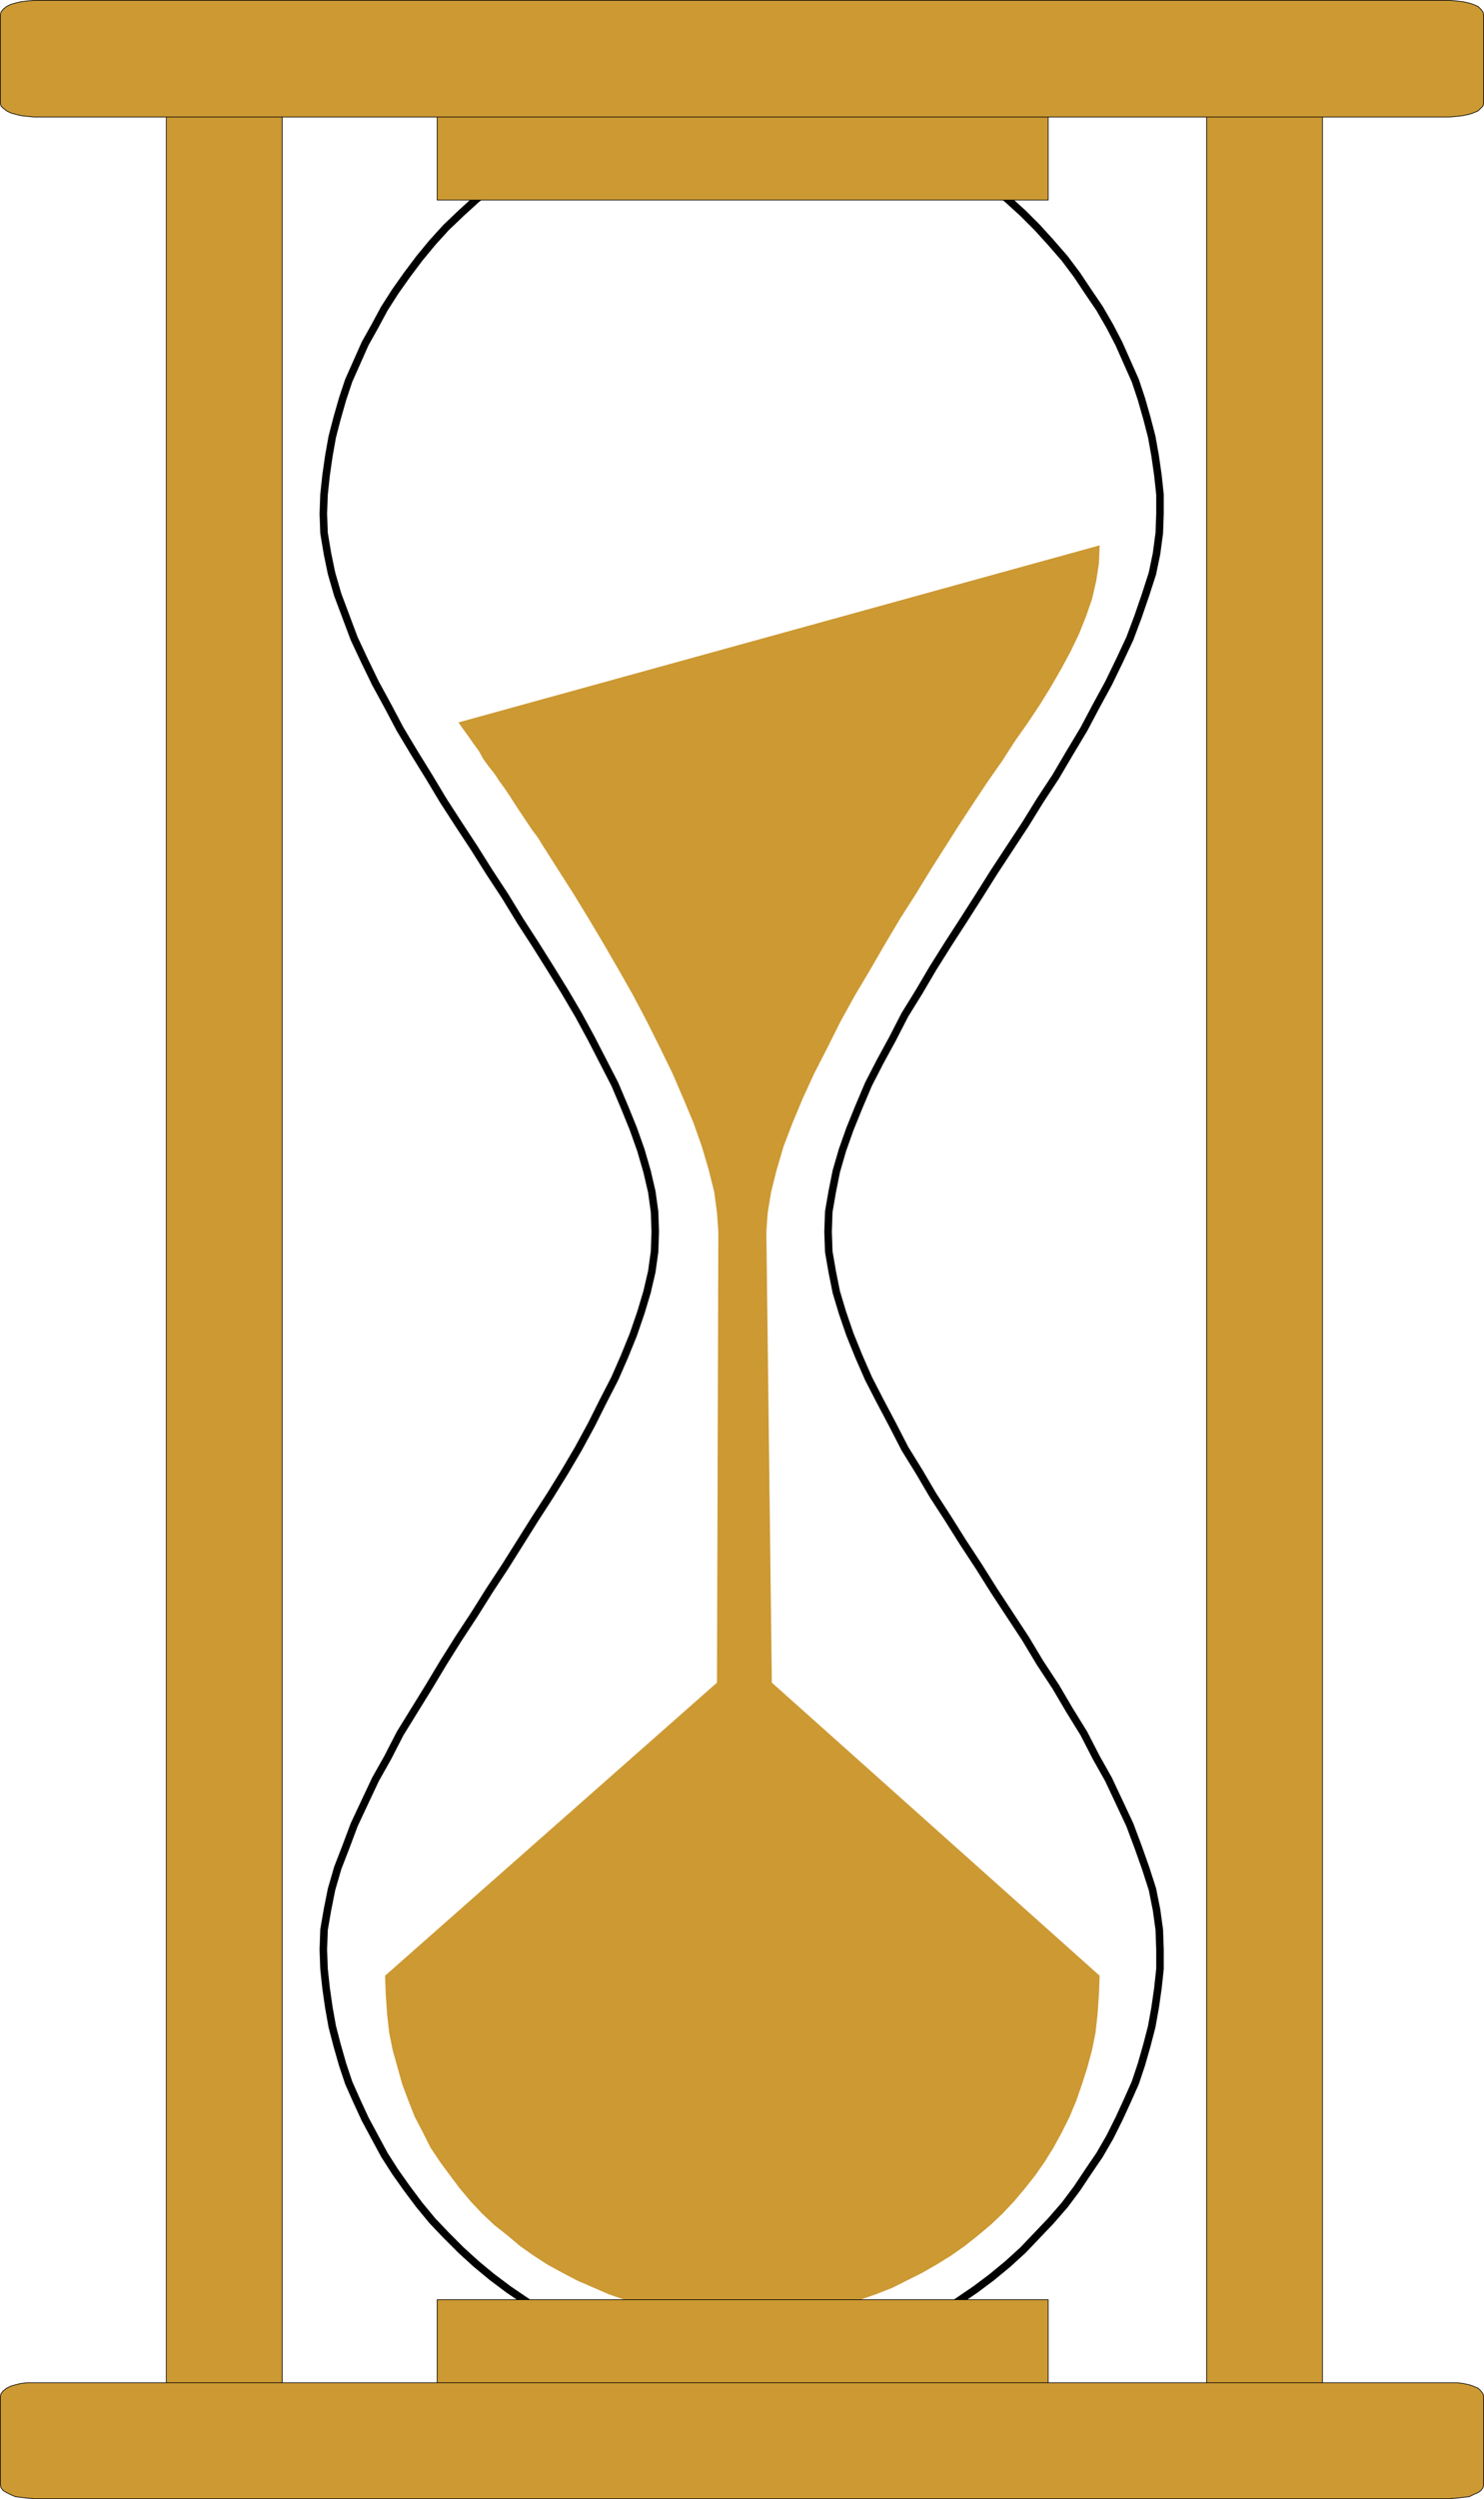
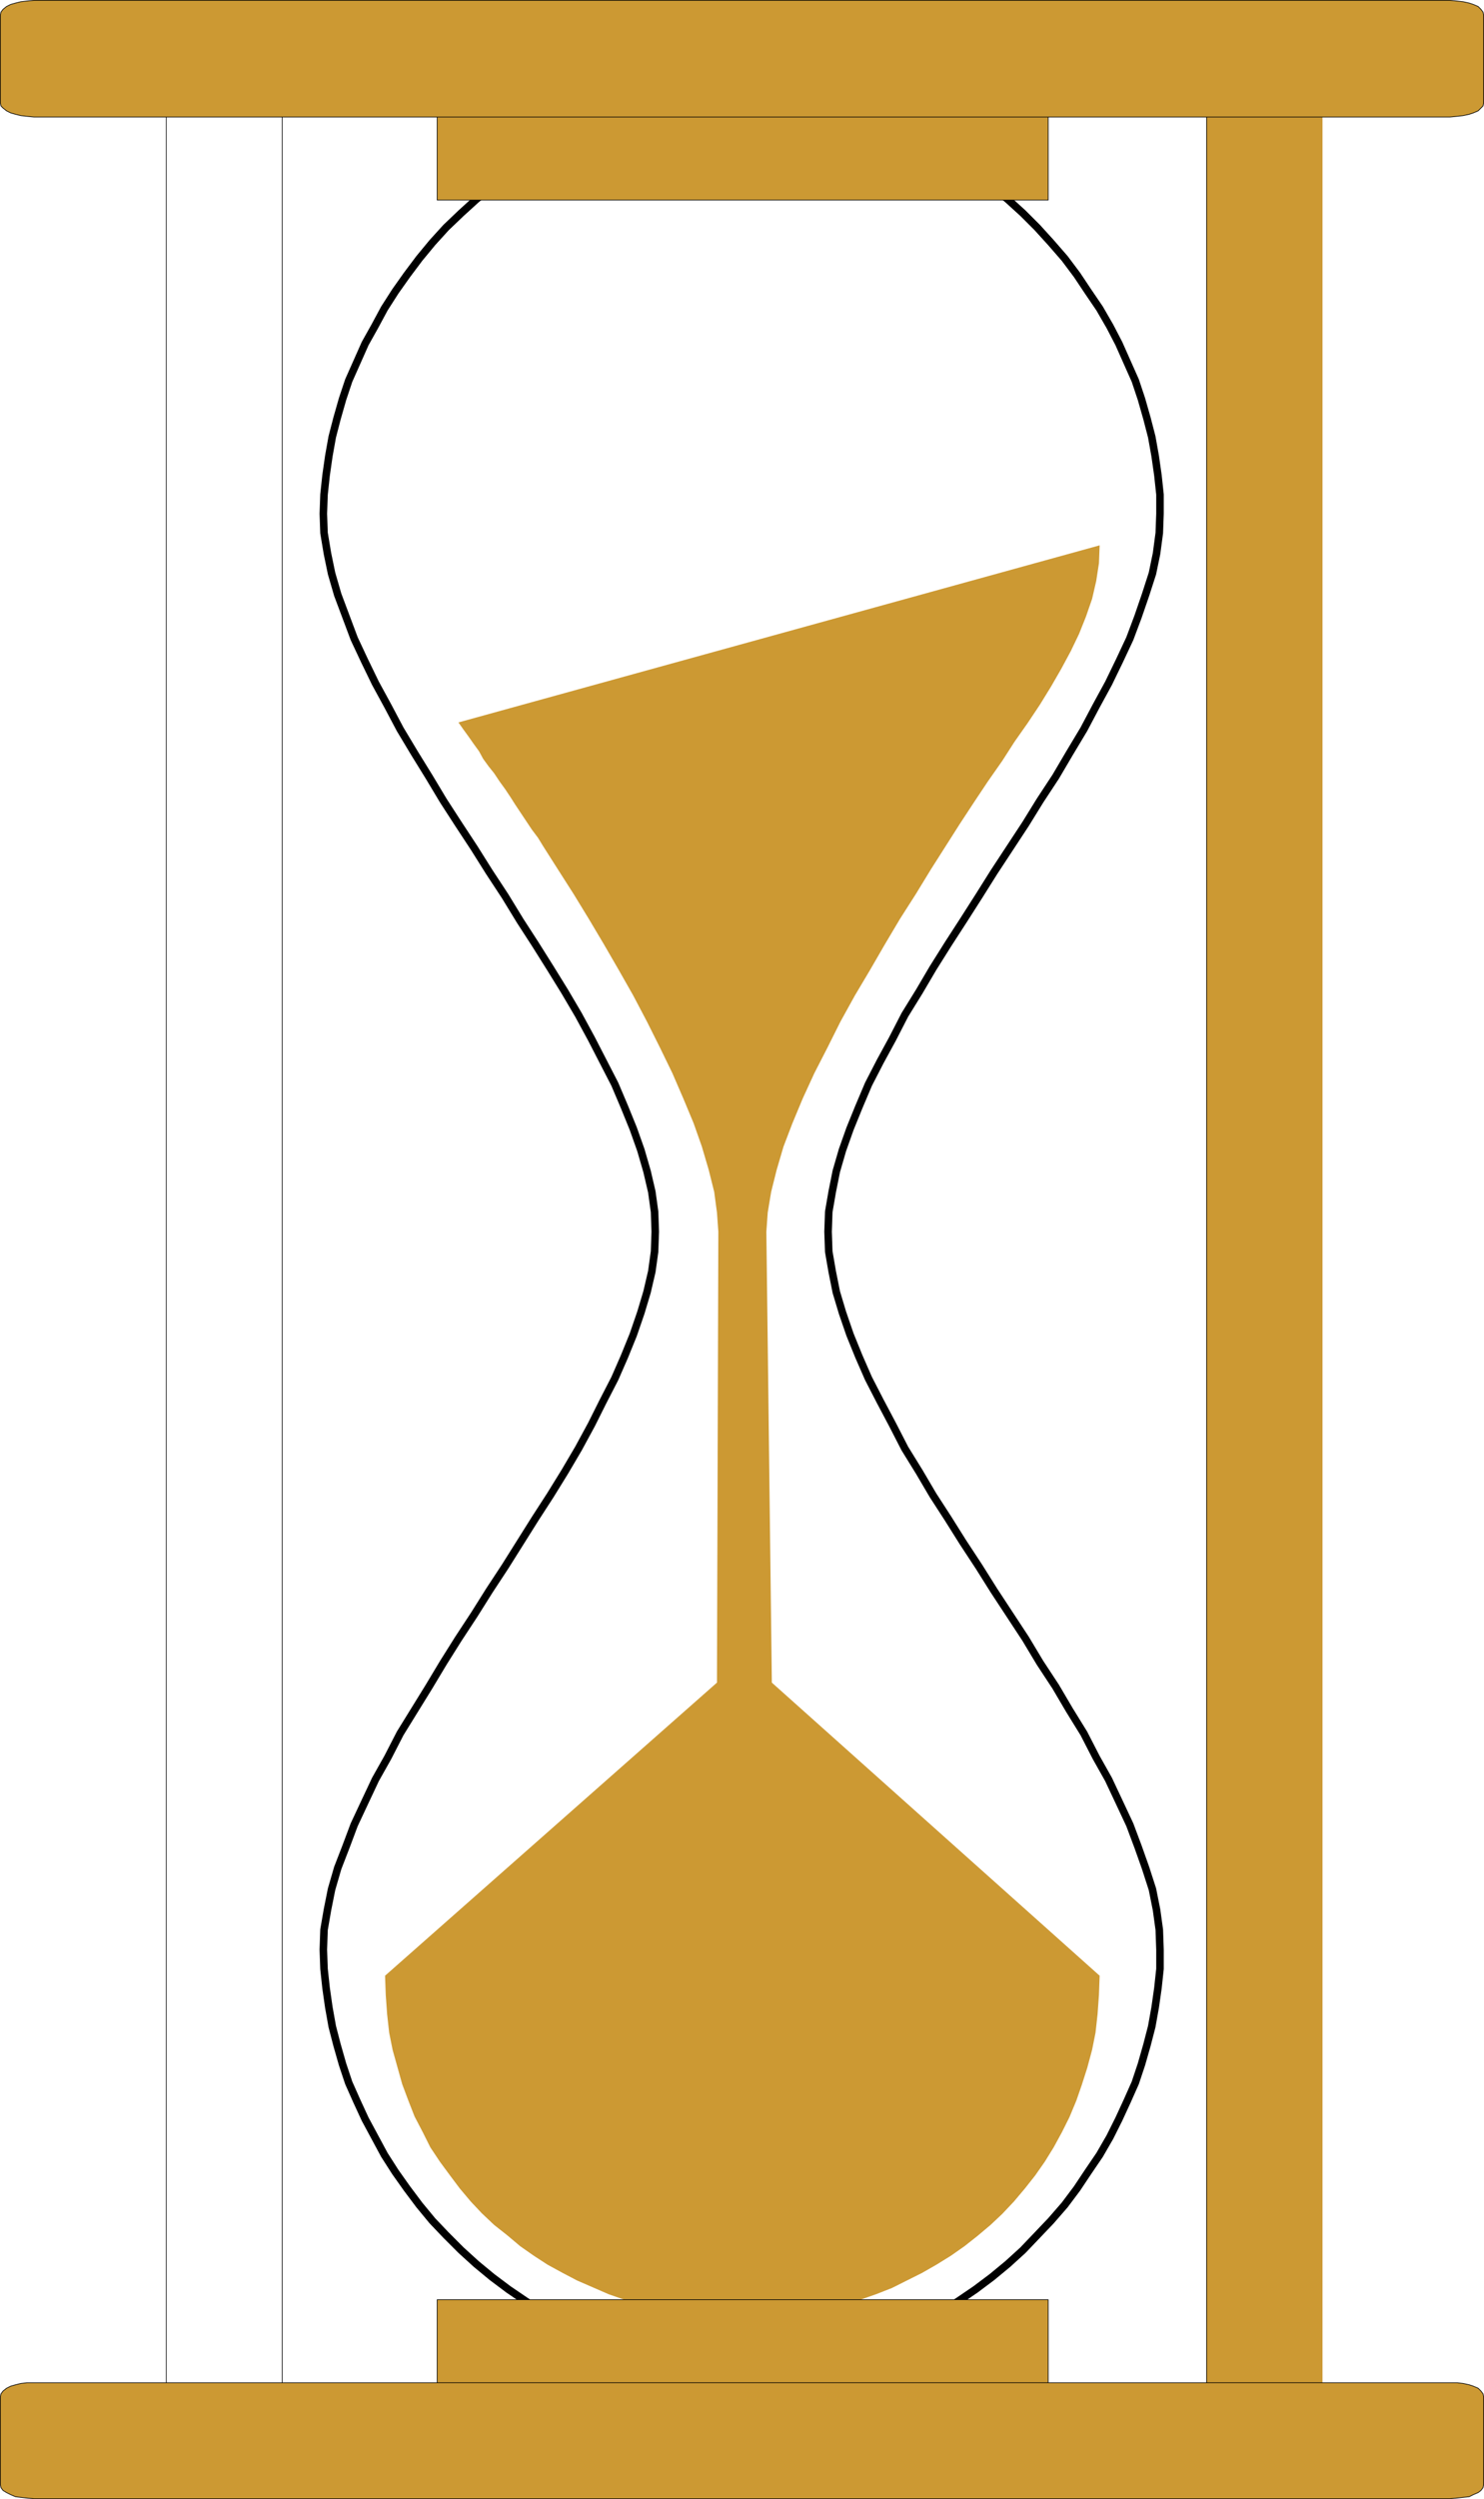
<svg xmlns="http://www.w3.org/2000/svg" xmlns:ns1="http://sodipodi.sourceforge.net/DTD/sodipodi-0.dtd" xmlns:ns2="http://www.inkscape.org/namespaces/inkscape" version="1.0" width="92.502mm" height="155.668mm" id="svg14" ns1:docname="Hourglass 09.wmf">
  <ns1:namedview id="namedview14" pagecolor="#ffffff" bordercolor="#000000" borderopacity="0.25" ns2:showpageshadow="2" ns2:pageopacity="0.0" ns2:pagecheckerboard="0" ns2:deskcolor="#d1d1d1" ns2:document-units="mm" />
  <defs id="defs1">
    <pattern id="WMFhbasepattern" patternUnits="userSpaceOnUse" width="6" height="6" x="0" y="0" />
  </defs>
-   <path style="fill:#cc9933;fill-opacity:1;fill-rule:evenodd;stroke:none" d="M 66.482,565.488 H 39.178 V 20.441 H 66.482 V 565.488 Z" id="path1" />
  <path style="fill:none;stroke:#000000;stroke-width:0.162px;stroke-linecap:round;stroke-linejoin:round;stroke-miterlimit:4;stroke-dasharray:none;stroke-opacity:1" d="M 66.482,565.488 H 39.178 V 20.441 h 27.304 v 545.047 0" id="path2" />
  <path style="fill:#cc9933;fill-opacity:1;fill-rule:evenodd;stroke:none" d="M 311.567,565.488 H 284.264 V 20.441 h 27.304 z" id="path3" />
-   <path style="fill:none;stroke:#000000;stroke-width:0.162px;stroke-linecap:round;stroke-linejoin:round;stroke-miterlimit:4;stroke-dasharray:none;stroke-opacity:1" d="M 311.567,565.488 H 284.264 V 20.441 h 27.304 v 545.047 0" id="path4" />
+   <path style="fill:none;stroke:#000000;stroke-width:0.162px;stroke-linecap:round;stroke-linejoin:round;stroke-miterlimit:4;stroke-dasharray:none;stroke-opacity:1" d="M 311.567,565.488 H 284.264 V 20.441 v 545.047 0" id="path4" />
  <path style="fill:none;stroke:#000000;stroke-width:1.777px;stroke-linecap:round;stroke-linejoin:round;stroke-miterlimit:4;stroke-dasharray:none;stroke-opacity:1" d="m 154.37,289.975 -0.162,4.686 -0.646,4.686 -1.131,4.848 -1.454,4.848 -1.777,5.171 -2.1,5.171 -2.262,5.171 -2.747,5.333 -2.747,5.494 -3.07,5.656 -3.231,5.494 -3.393,5.494 -3.554,5.494 -3.554,5.656 -3.554,5.656 -3.716,5.656 -3.554,5.656 -3.716,5.656 -3.554,5.656 -3.393,5.656 -3.393,5.494 -3.393,5.494 -2.908,5.656 -2.908,5.171 -2.585,5.494 -2.423,5.171 -1.939,5.171 -1.939,5.009 -1.454,5.009 -0.969,4.848 -0.808,4.686 -0.162,4.686 0.162,4.525 0.485,4.525 0.646,4.525 0.808,4.525 1.131,4.363 1.292,4.525 1.454,4.363 1.939,4.363 1.939,4.201 2.262,4.201 2.262,4.201 2.585,4.04 2.747,3.878 2.908,3.878 3.07,3.717 3.231,3.393 3.554,3.555 3.554,3.232 3.716,3.07 3.877,2.909 4.039,2.747 4.039,2.585 4.201,2.424 4.362,2.262 4.524,1.939 4.524,1.616 4.685,1.454 4.685,1.293 4.847,0.97 5.008,0.808 5.008,0.323 5.008,0.162 5.17,-0.162 4.847,-0.323 5.008,-0.808 4.847,-0.97 4.685,-1.293 4.685,-1.454 4.524,-1.616 4.524,-1.939 4.362,-2.262 4.362,-2.424 4.039,-2.585 4.039,-2.747 3.877,-2.909 3.716,-3.07 3.554,-3.232 3.393,-3.555 3.231,-3.393 3.231,-3.717 2.908,-3.878 2.585,-3.878 2.747,-4.04 2.423,-4.201 2.1,-4.201 1.939,-4.201 1.939,-4.363 1.454,-4.363 1.292,-4.525 1.131,-4.363 0.808,-4.525 0.646,-4.525 0.485,-4.525 v -4.525 l -0.162,-4.686 -0.646,-4.686 -0.969,-4.848 -1.616,-5.009 -1.777,-5.009 -1.939,-5.171 -2.423,-5.171 -2.585,-5.494 -2.908,-5.171 -2.908,-5.656 -3.393,-5.494 -3.231,-5.494 -3.716,-5.656 -3.393,-5.656 -3.716,-5.656 -3.716,-5.656 -3.554,-5.656 -3.716,-5.656 -3.554,-5.656 -3.554,-5.494 -3.231,-5.494 -3.393,-5.494 -2.908,-5.656 -2.908,-5.494 -2.747,-5.333 -2.262,-5.171 -2.1,-5.171 -1.777,-5.171 -1.454,-4.848 -0.969,-4.848 -0.808,-4.686 -0.162,-4.686 0.162,-4.686 0.808,-4.686 0.969,-4.848 1.454,-5.009 1.777,-5.009 2.1,-5.171 2.262,-5.332 2.747,-5.333 2.908,-5.333 2.908,-5.656 3.393,-5.494 3.231,-5.494 3.554,-5.656 3.554,-5.494 3.716,-5.817 3.554,-5.656 3.716,-5.656 3.716,-5.656 3.393,-5.494 3.716,-5.656 3.231,-5.494 3.393,-5.656 2.908,-5.494 2.908,-5.333 2.585,-5.332 2.423,-5.171 1.939,-5.171 1.777,-5.171 1.616,-5.009 0.969,-4.686 0.646,-4.848 0.162,-4.525 v -4.525 l -0.485,-4.525 -0.646,-4.525 -0.808,-4.525 -1.131,-4.363 -1.292,-4.525 -1.454,-4.363 -1.939,-4.363 -1.939,-4.363 -2.1,-4.04 -2.423,-4.201 -2.747,-4.04 -2.585,-3.878 -2.908,-3.878 -3.231,-3.717 -3.231,-3.555 -3.393,-3.393 -3.554,-3.232 -3.716,-3.07 -3.877,-3.07 -4.039,-2.747 -4.039,-2.585 -4.362,-2.262 -4.362,-2.262 -4.524,-1.939 -4.524,-1.616 -4.685,-1.454 -4.685,-1.293 -4.847,-0.97 -5.008,-0.808 -4.847,-0.323 -5.17,-0.162 -5.008,0.162 -5.008,0.323 -5.008,0.808 -4.847,0.97 -4.685,1.293 -4.685,1.454 -4.524,1.616 -4.524,1.939 -4.362,2.262 -4.201,2.262 -4.039,2.585 -4.039,2.747 -3.877,3.07 -3.716,3.07 -3.554,3.232 -3.554,3.393 -3.231,3.555 -3.07,3.717 -2.908,3.878 -2.747,3.878 -2.585,4.04 -2.262,4.201 -2.262,4.04 -1.939,4.363 -1.939,4.363 -1.454,4.363 -1.292,4.525 -1.131,4.363 -0.808,4.525 -0.646,4.525 -0.485,4.525 -0.162,4.525 0.162,4.525 0.808,4.848 0.969,4.686 1.454,5.009 1.939,5.171 1.939,5.171 2.423,5.171 2.585,5.332 2.908,5.333 2.908,5.494 3.393,5.656 3.393,5.494 3.393,5.656 3.554,5.494 3.716,5.656 3.554,5.656 3.716,5.656 3.554,5.817 3.554,5.494 3.554,5.656 3.393,5.494 3.231,5.494 3.07,5.656 2.747,5.333 2.747,5.333 2.262,5.332 2.1,5.171 1.777,5.009 1.454,5.009 1.131,4.848 0.646,4.686 0.162,4.686" id="path5" />
  <path style="fill:#cc9933;fill-opacity:1;fill-rule:evenodd;stroke:none" d="m 169.233,289.975 -0.323,106.165 -78.195,68.999 0.162,4.525 0.323,4.525 0.485,4.363 0.808,4.04 1.131,4.04 1.131,4.04 1.454,3.878 1.454,3.717 1.939,3.717 1.777,3.555 2.262,3.393 2.262,3.07 2.423,3.232 2.585,3.07 2.585,2.747 2.908,2.747 3.07,2.424 3.07,2.585 3.231,2.262 3.231,2.101 3.554,1.939 3.393,1.778 3.716,1.616 3.716,1.616 3.716,1.293 3.716,1.131 3.877,0.97 4.039,0.808 4.039,0.646 3.877,0.485 4.201,0.162 4.039,0.162 4.039,-0.162 4.039,-0.162 4.039,-0.485 3.877,-0.646 4.039,-0.808 3.877,-0.97 3.877,-1.131 3.716,-1.293 3.716,-1.454 3.554,-1.778 3.554,-1.778 3.393,-1.939 3.393,-2.101 3.231,-2.262 3.07,-2.424 3.07,-2.585 2.747,-2.585 2.747,-2.909 2.585,-3.07 2.423,-3.07 2.262,-3.232 2.1,-3.393 1.939,-3.555 1.777,-3.555 1.616,-3.878 1.292,-3.717 1.292,-4.04 1.131,-4.201 0.808,-4.04 0.485,-4.363 0.323,-4.525 0.162,-4.525 -77.225,-68.999 -1.292,-106.165 0.323,-4.525 0.808,-4.848 1.292,-5.171 1.616,-5.494 2.1,-5.494 2.423,-5.817 2.747,-5.979 3.07,-5.979 3.07,-6.14 3.393,-6.14 3.554,-5.979 3.554,-6.14 3.554,-5.979 3.716,-5.817 3.554,-5.817 3.393,-5.333 3.393,-5.333 3.393,-5.171 3.231,-4.848 3.393,-4.848 2.908,-4.525 3.07,-4.363 2.908,-4.363 2.585,-4.201 2.423,-4.201 2.262,-4.201 1.939,-4.04 1.616,-4.04 1.454,-4.201 0.969,-4.201 0.646,-4.201 0.162,-4.201 -151.058,41.691 1.131,1.616 1.292,1.778 1.131,1.616 1.292,1.778 0.969,1.778 1.292,1.778 1.292,1.616 1.292,1.939 1.292,1.778 1.292,1.939 1.131,1.778 1.292,1.939 1.292,1.939 1.292,1.939 1.454,1.939 1.292,2.101 3.393,5.333 3.716,5.817 3.554,5.817 3.554,5.979 3.554,6.14 3.393,5.979 3.231,6.14 3.07,6.14 2.908,5.979 2.585,5.979 2.423,5.817 1.939,5.494 1.616,5.494 1.292,5.171 0.646,4.848 z" id="path6" />
  <path style="fill:#cc9933;fill-opacity:1;fill-rule:evenodd;stroke:none" d="M 246.943,47.104 H 102.994 V 19.795 h 143.949 v 27.309 z" id="path7" />
  <path style="fill:none;stroke:#000000;stroke-width:0.162px;stroke-linecap:round;stroke-linejoin:round;stroke-miterlimit:4;stroke-dasharray:none;stroke-opacity:1" d="M 246.943,47.104 H 102.994 V 19.795 h 143.949 v 27.309 0" id="path8" />
  <path style="fill:#cc9933;fill-opacity:1;fill-rule:evenodd;stroke:none" d="M 246.943,541.411 H 102.994 v 27.309 h 143.949 v -27.309 z" id="path9" />
  <path style="fill:none;stroke:#000000;stroke-width:0.162px;stroke-linecap:round;stroke-linejoin:round;stroke-miterlimit:4;stroke-dasharray:none;stroke-opacity:1" d="M 246.943,541.411 H 102.994 v 27.309 h 143.949 v -27.309 0" id="path10" />
  <path style="fill:#cc9933;fill-opacity:1;fill-rule:evenodd;stroke:none" d="M 7.997,0.081 H 341.617 l 1.616,0.162 1.454,0.162 1.454,0.323 0.969,0.323 1.131,0.485 0.646,0.646 0.485,0.646 0.162,0.646 V 24.319 l -0.162,0.646 -0.485,0.485 -0.646,0.646 -1.131,0.485 -0.969,0.323 -1.454,0.323 -1.454,0.162 -1.616,0.162 H 7.997 L 6.382,27.39 4.928,27.228 3.635,26.905 2.504,26.582 1.535,26.097 0.727,25.451 0.242,24.966 0.081,24.319 V 3.474 L 0.242,2.828 0.727,2.181 1.535,1.535 2.504,1.05 3.635,0.727 4.928,0.404 6.382,0.242 7.997,0.081 Z" id="path11" />
  <path style="fill:none;stroke:#000000;stroke-width:0.162px;stroke-linecap:round;stroke-linejoin:round;stroke-miterlimit:4;stroke-dasharray:none;stroke-opacity:1" d="M 7.997,0.081 H 341.617 l 1.616,0.162 1.454,0.162 1.454,0.323 0.969,0.323 1.131,0.485 0.646,0.646 0.485,0.646 0.162,0.646 V 24.319 l -0.162,0.646 -0.485,0.485 -0.646,0.646 -1.131,0.485 -0.969,0.323 -1.454,0.323 -1.454,0.162 -1.616,0.162 H 7.997 L 6.382,27.39 4.928,27.228 3.635,26.905 2.504,26.582 1.535,26.097 0.727,25.451 0.242,24.966 0.081,24.319 V 3.474 L 0.242,2.828 0.727,2.181 1.535,1.535 2.504,1.05 3.635,0.727 4.928,0.404 6.382,0.242 7.997,0.081 v 0" id="path12" />
  <path style="fill:#cc9933;fill-opacity:1;fill-rule:evenodd;stroke:none" d="M 7.997,588.272 H 341.617 l 1.616,-0.162 1.454,-0.162 1.454,-0.162 0.969,-0.485 1.131,-0.485 0.646,-0.485 0.485,-0.646 0.162,-0.646 v -20.845 l -0.162,-0.646 -0.485,-0.646 -0.646,-0.646 -1.131,-0.485 -0.969,-0.323 -1.454,-0.323 -1.454,-0.162 H 341.617 7.997 6.382 l -1.454,0.162 -1.292,0.323 -1.131,0.323 -0.969,0.485 -0.808,0.646 -0.485,0.646 -0.162,0.646 v 20.845 l 0.162,0.646 0.485,0.646 0.808,0.485 0.969,0.485 1.131,0.485 1.292,0.162 1.454,0.162 1.616,0.162 z" id="path13" />
  <path style="fill:none;stroke:#000000;stroke-width:0.162px;stroke-linecap:round;stroke-linejoin:round;stroke-miterlimit:4;stroke-dasharray:none;stroke-opacity:1" d="M 7.997,588.272 H 341.617 l 1.616,-0.162 1.454,-0.162 1.454,-0.162 0.969,-0.485 1.131,-0.485 0.646,-0.485 0.485,-0.646 0.162,-0.646 v -20.845 l -0.162,-0.646 -0.485,-0.646 -0.646,-0.646 -1.131,-0.485 -0.969,-0.323 -1.454,-0.323 -1.454,-0.162 H 341.617 7.997 6.382 l -1.454,0.162 -1.292,0.323 -1.131,0.323 -0.969,0.485 -0.808,0.646 -0.485,0.646 -0.162,0.646 v 20.845 l 0.162,0.646 0.485,0.646 0.808,0.485 0.969,0.485 1.131,0.485 1.292,0.162 1.454,0.162 1.616,0.162 v 0" id="path14" />
</svg>